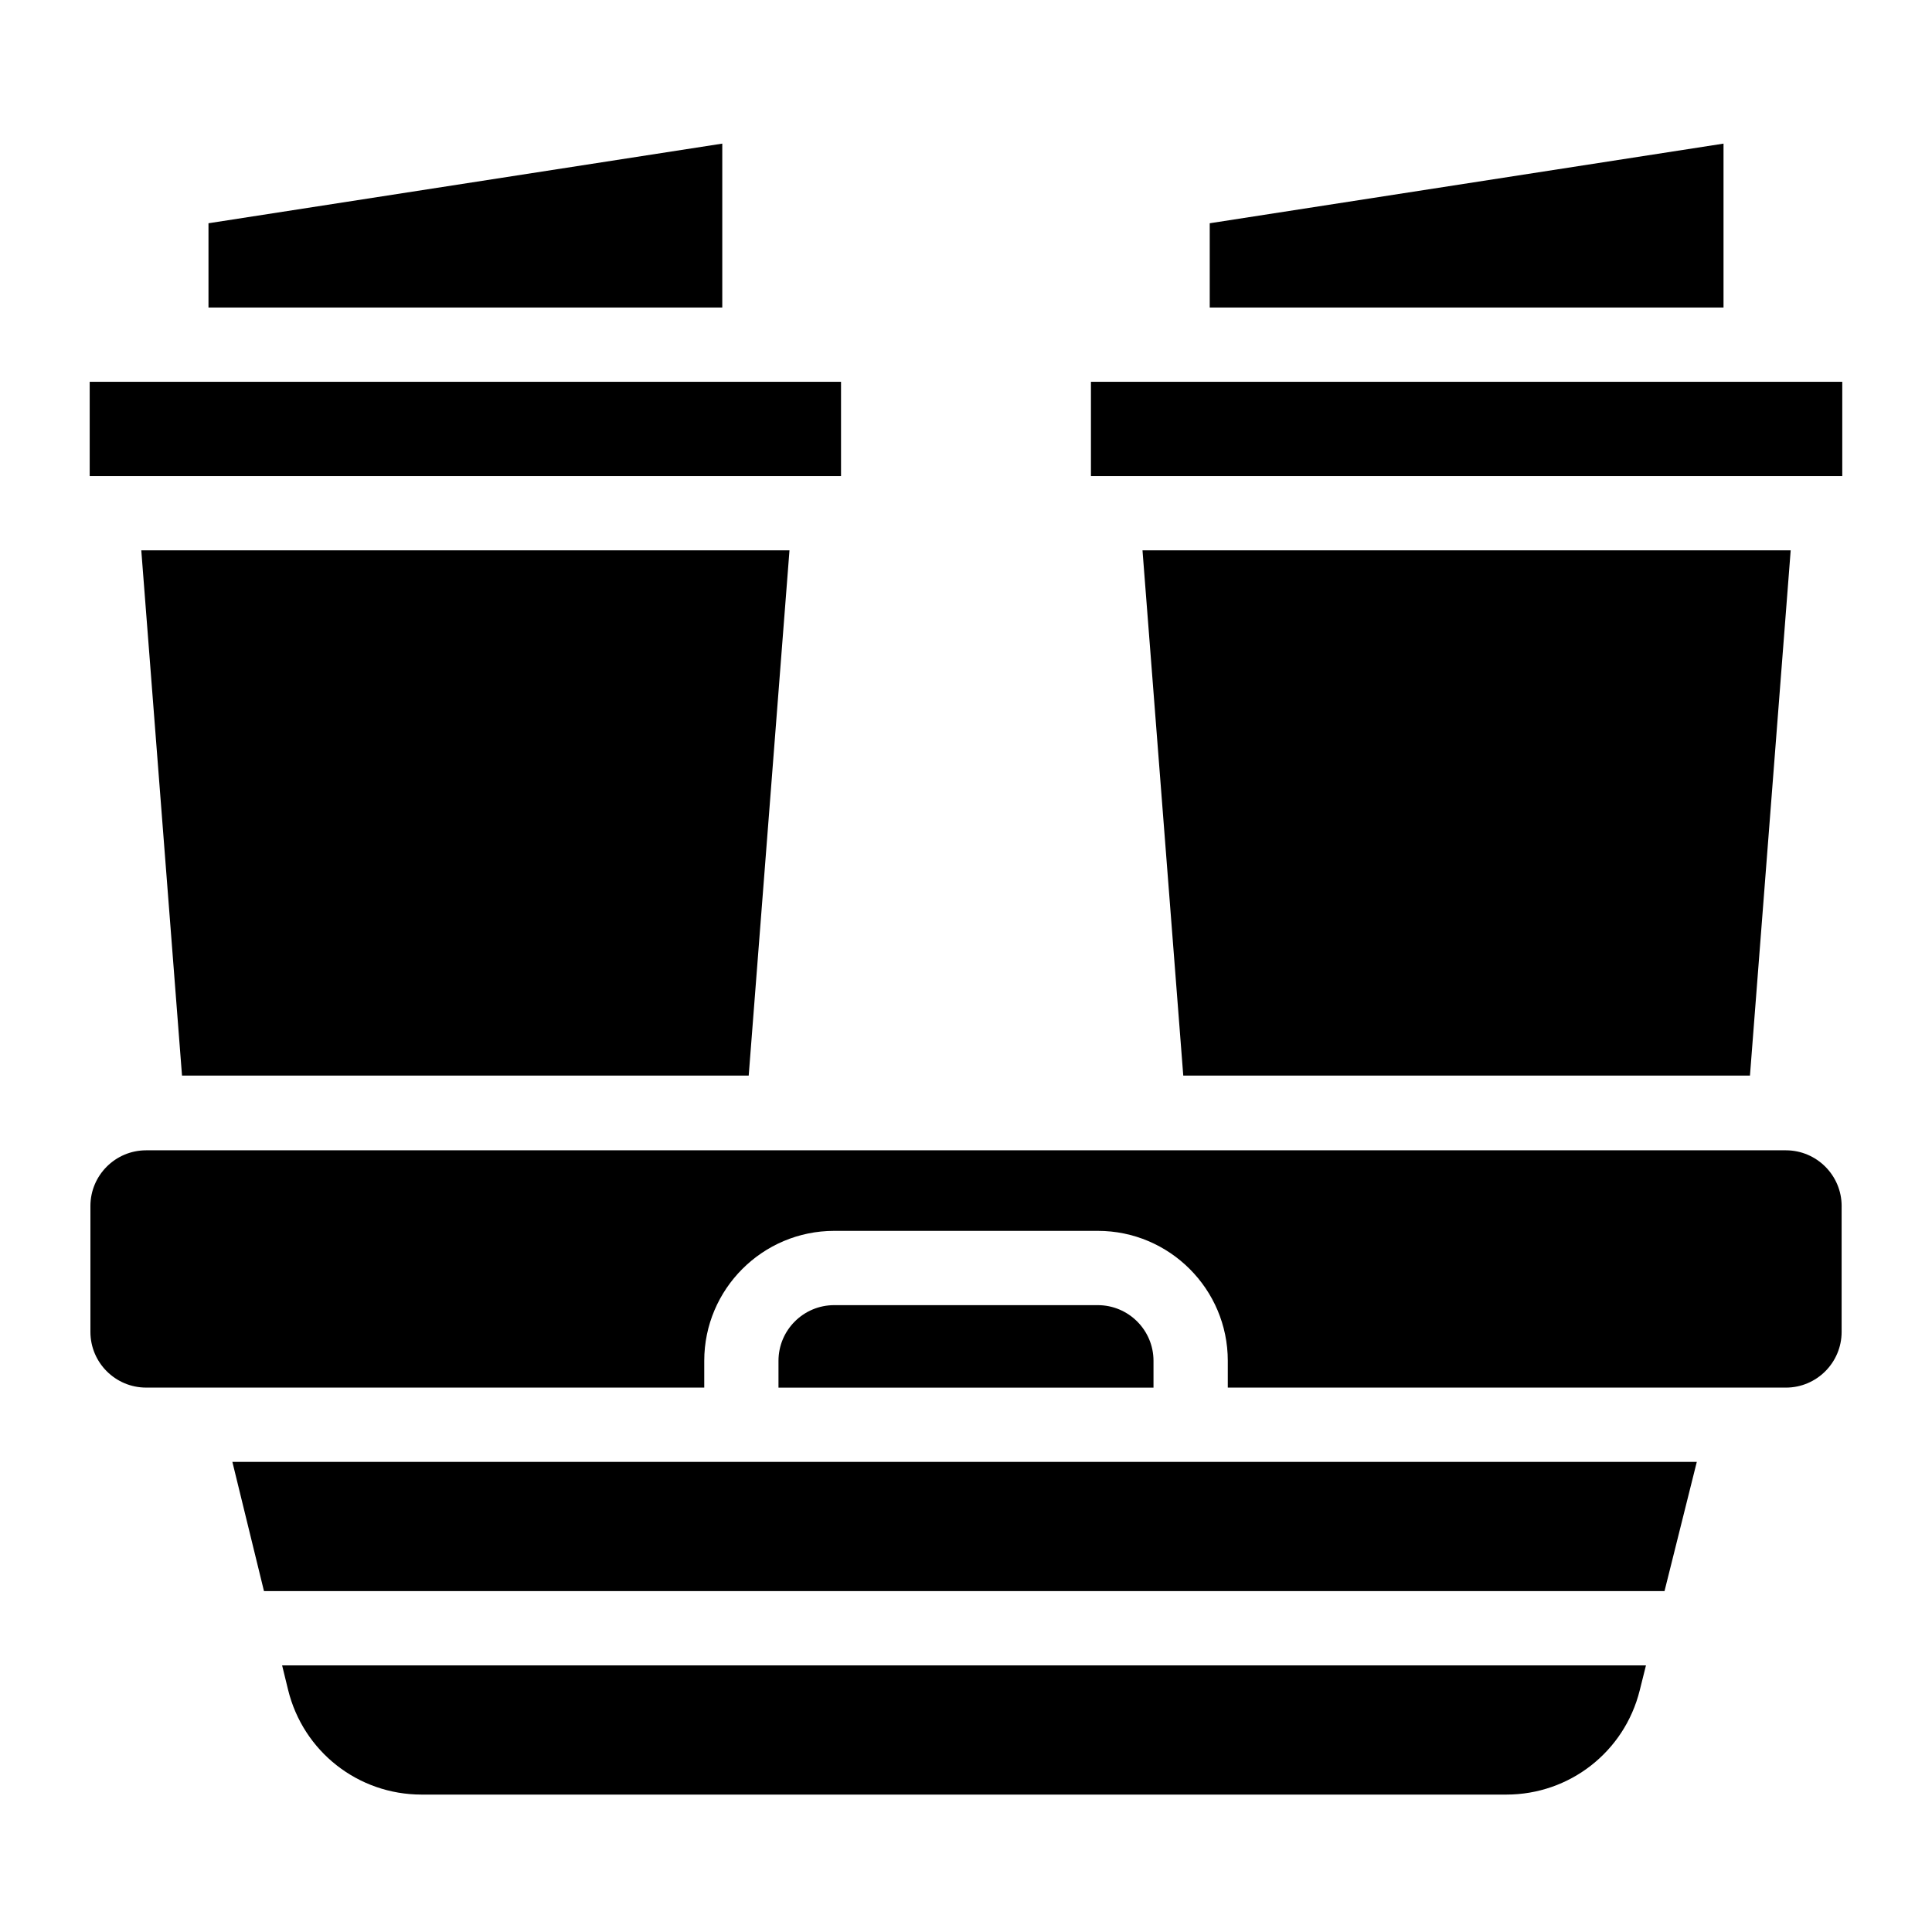
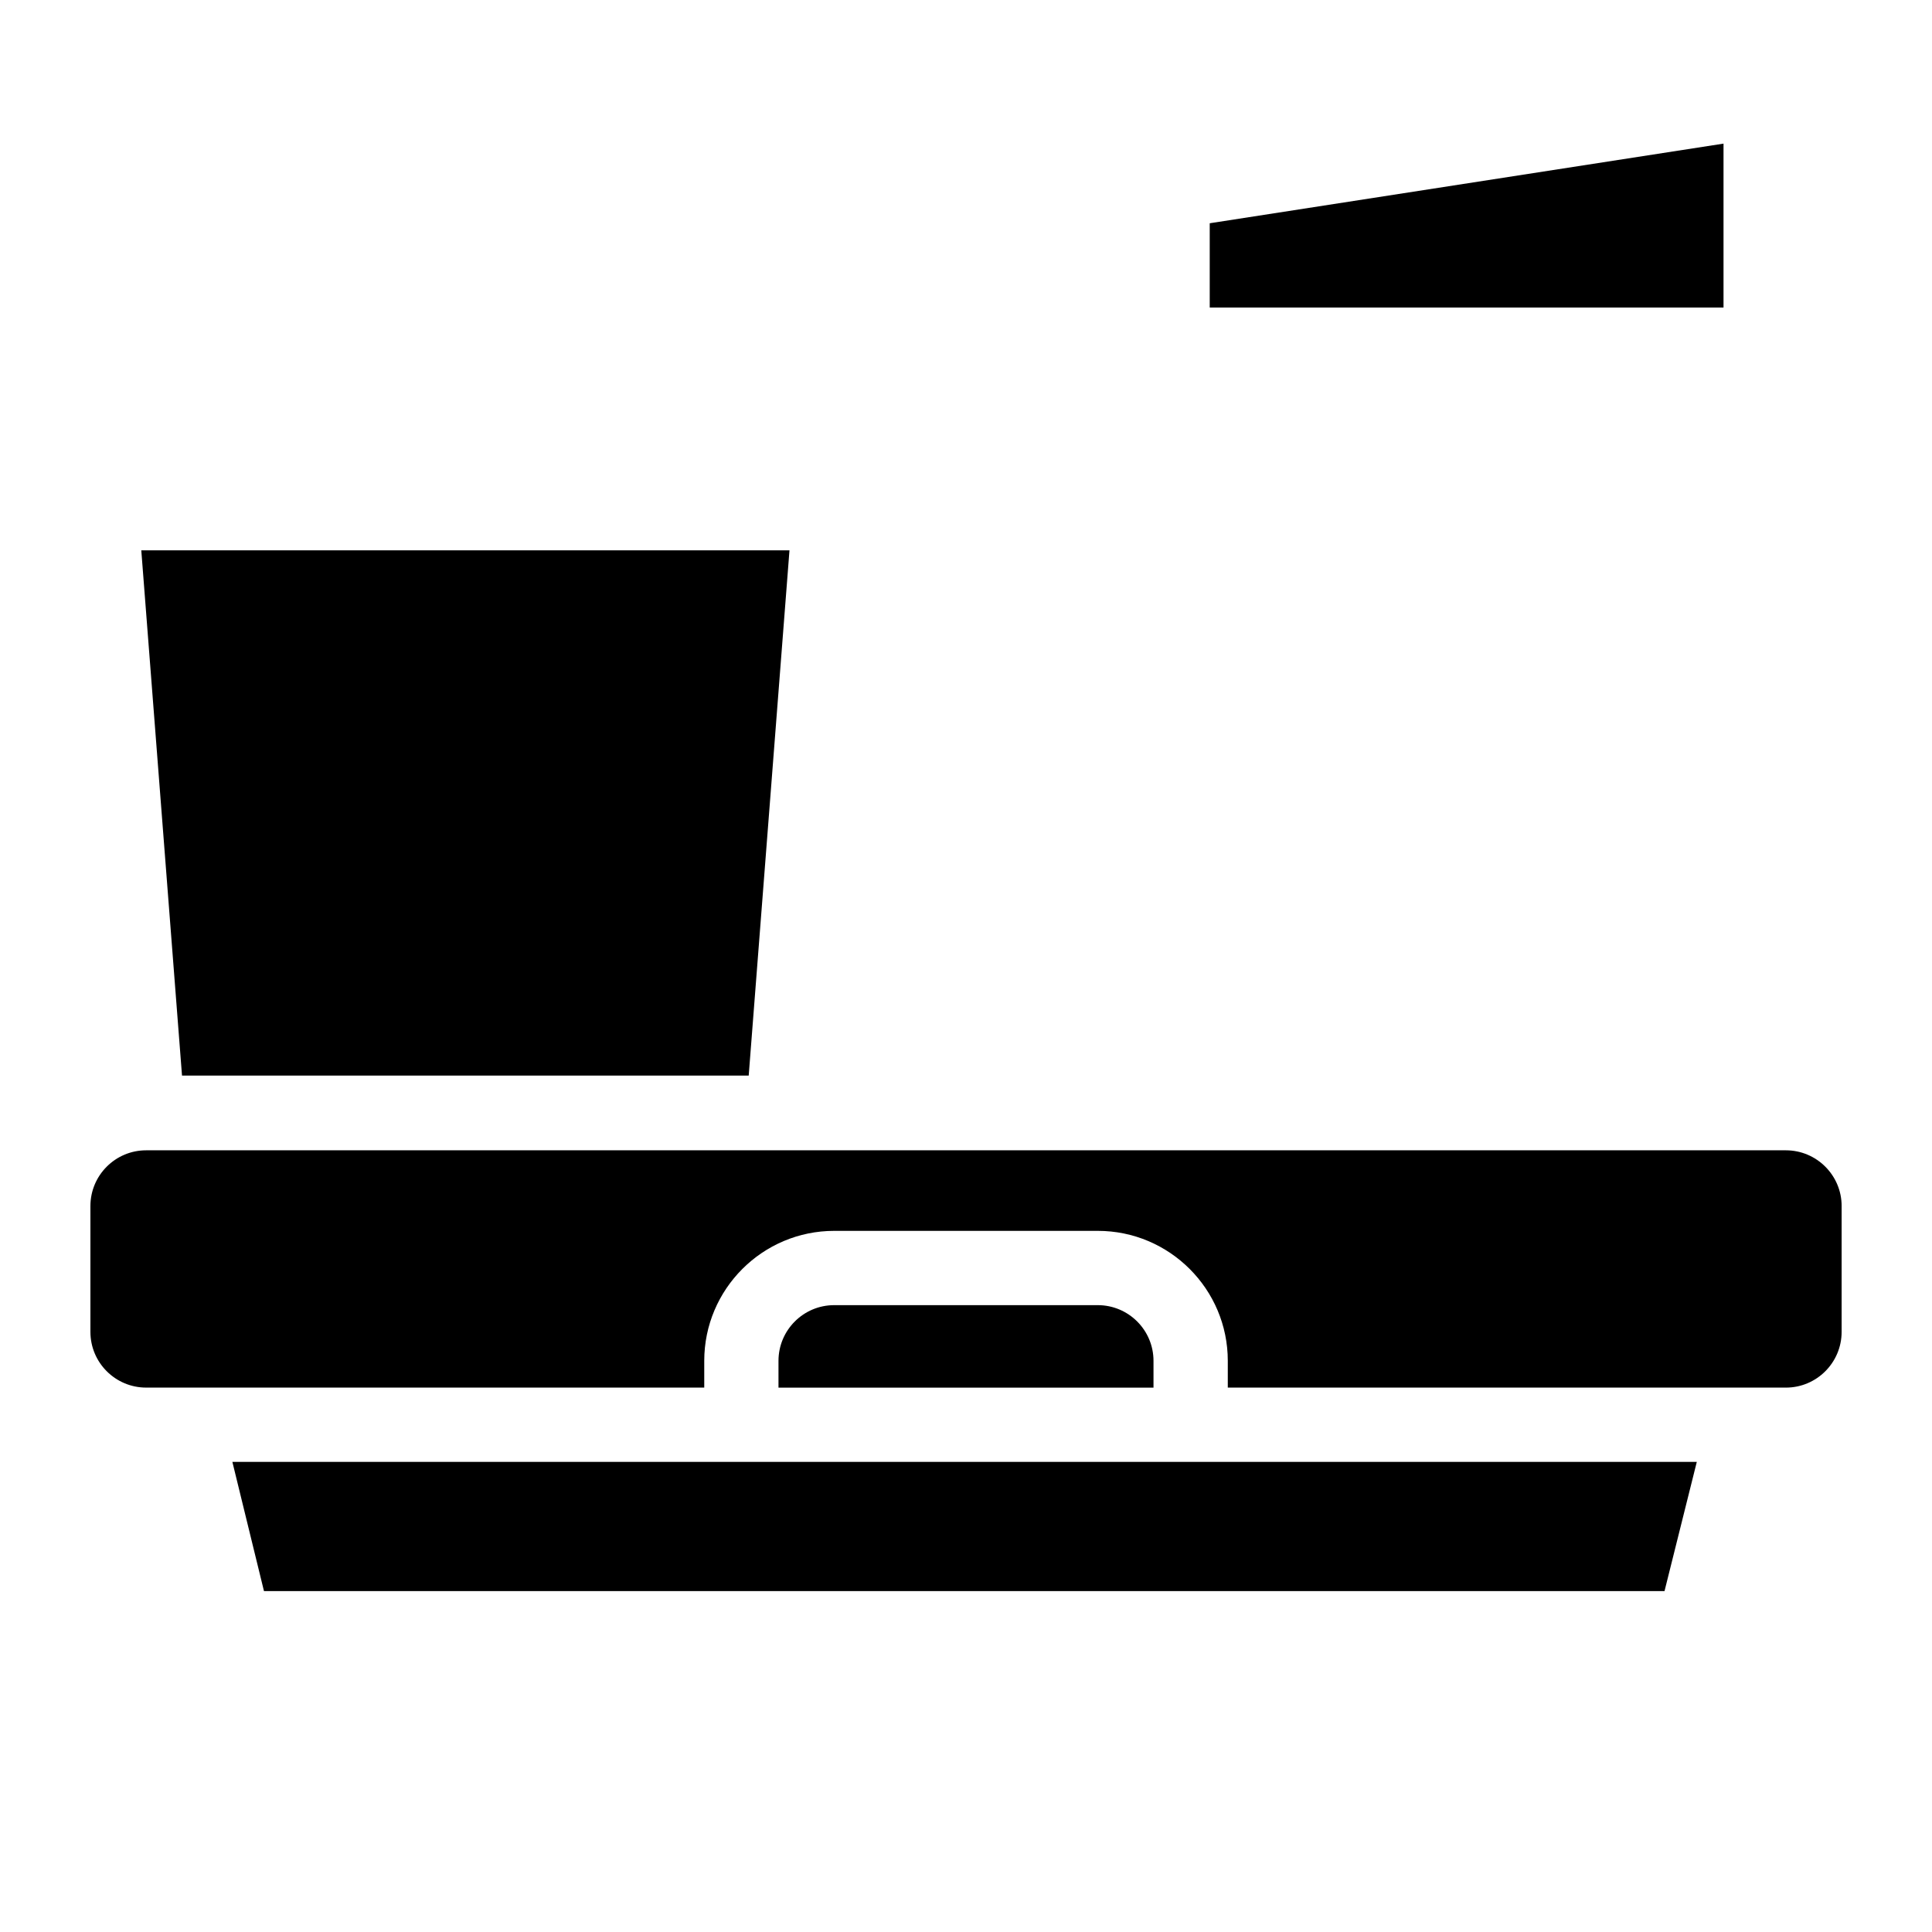
<svg xmlns="http://www.w3.org/2000/svg" fill="#000000" width="800px" height="800px" version="1.1" viewBox="144 144 512 512">
  <g>
-     <path d="m580.2 585.34-1.664 6.652c-4.055 16.246-18.578 27.59-35.324 27.59h-287.49c-16.828 0-31.371-11.414-35.375-27.758l-1.586-6.484z" />
    <path d="m593.67 531.41-8.555 34.242h-371.16l-8.375-34.242z" />
    <path d="m449.69 504.64v7.094h-99.383v-7.094c0-8.148 6.613-14.762 14.762-14.762h69.863c8.145 0.004 14.758 6.613 14.758 14.762z" />
    <path d="m632.05 463.61v33.359c0 8.137-6.621 14.762-14.762 14.762l-147.91-0.004v-7.094c0-18.992-15.449-34.441-34.441-34.441h-69.863c-18.992 0-34.441 15.449-34.441 34.441v7.094h-147.91c-8.137 0-14.762-6.621-14.762-14.762v-33.359c0-8.137 6.621-14.762 14.762-14.762h434.57c8.137 0.008 14.762 6.629 14.762 14.766z" />
-     <path d="m618.55 289.85-10.793 139.19h-150.18l-10.805-139.19z" />
    <path d="m353.22 289.85-10.805 139.19h-150.18l-10.793-139.19z" />
-     <path d="m167.77 245.18h199.11v24.984h-199.11z" />
-     <path d="m433.11 245.18h199.11v24.984h-199.11z" />
    <path d="m600.75 182.06v43.441h-136.16v-22.336z" />
-     <path d="m335.41 182.06v43.441h-136.16v-22.336z" />
  </g>
</svg>